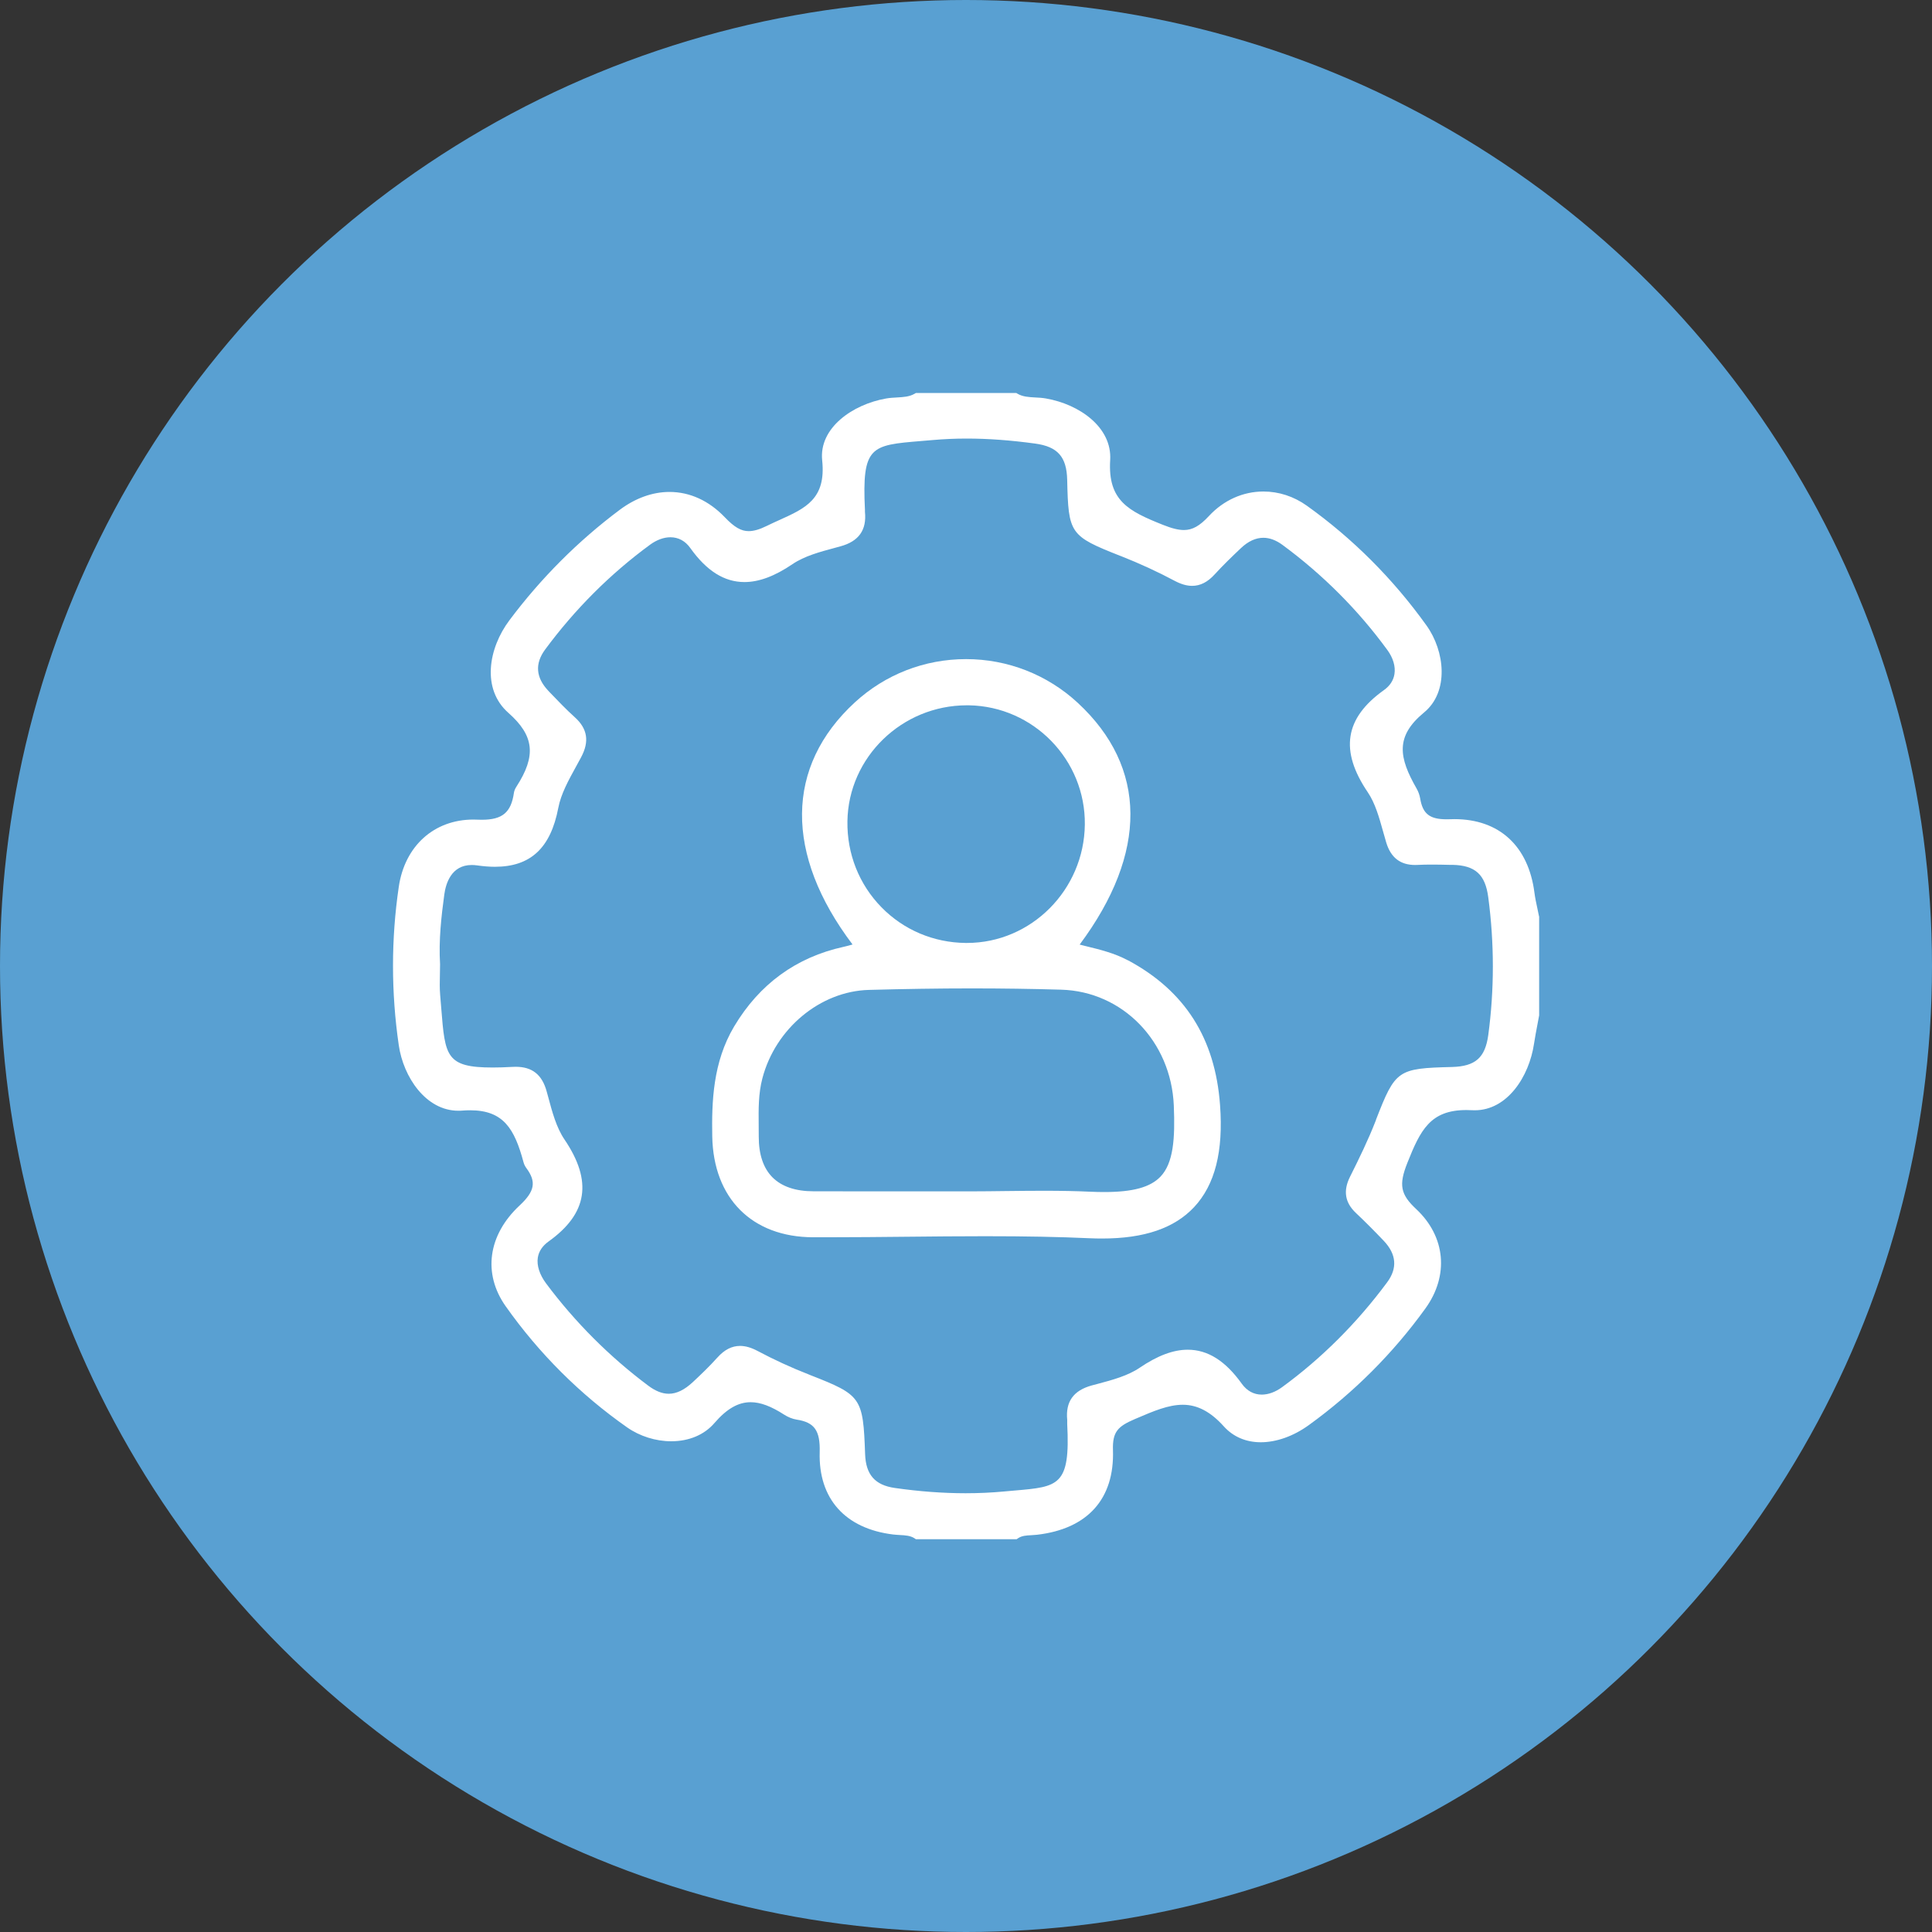
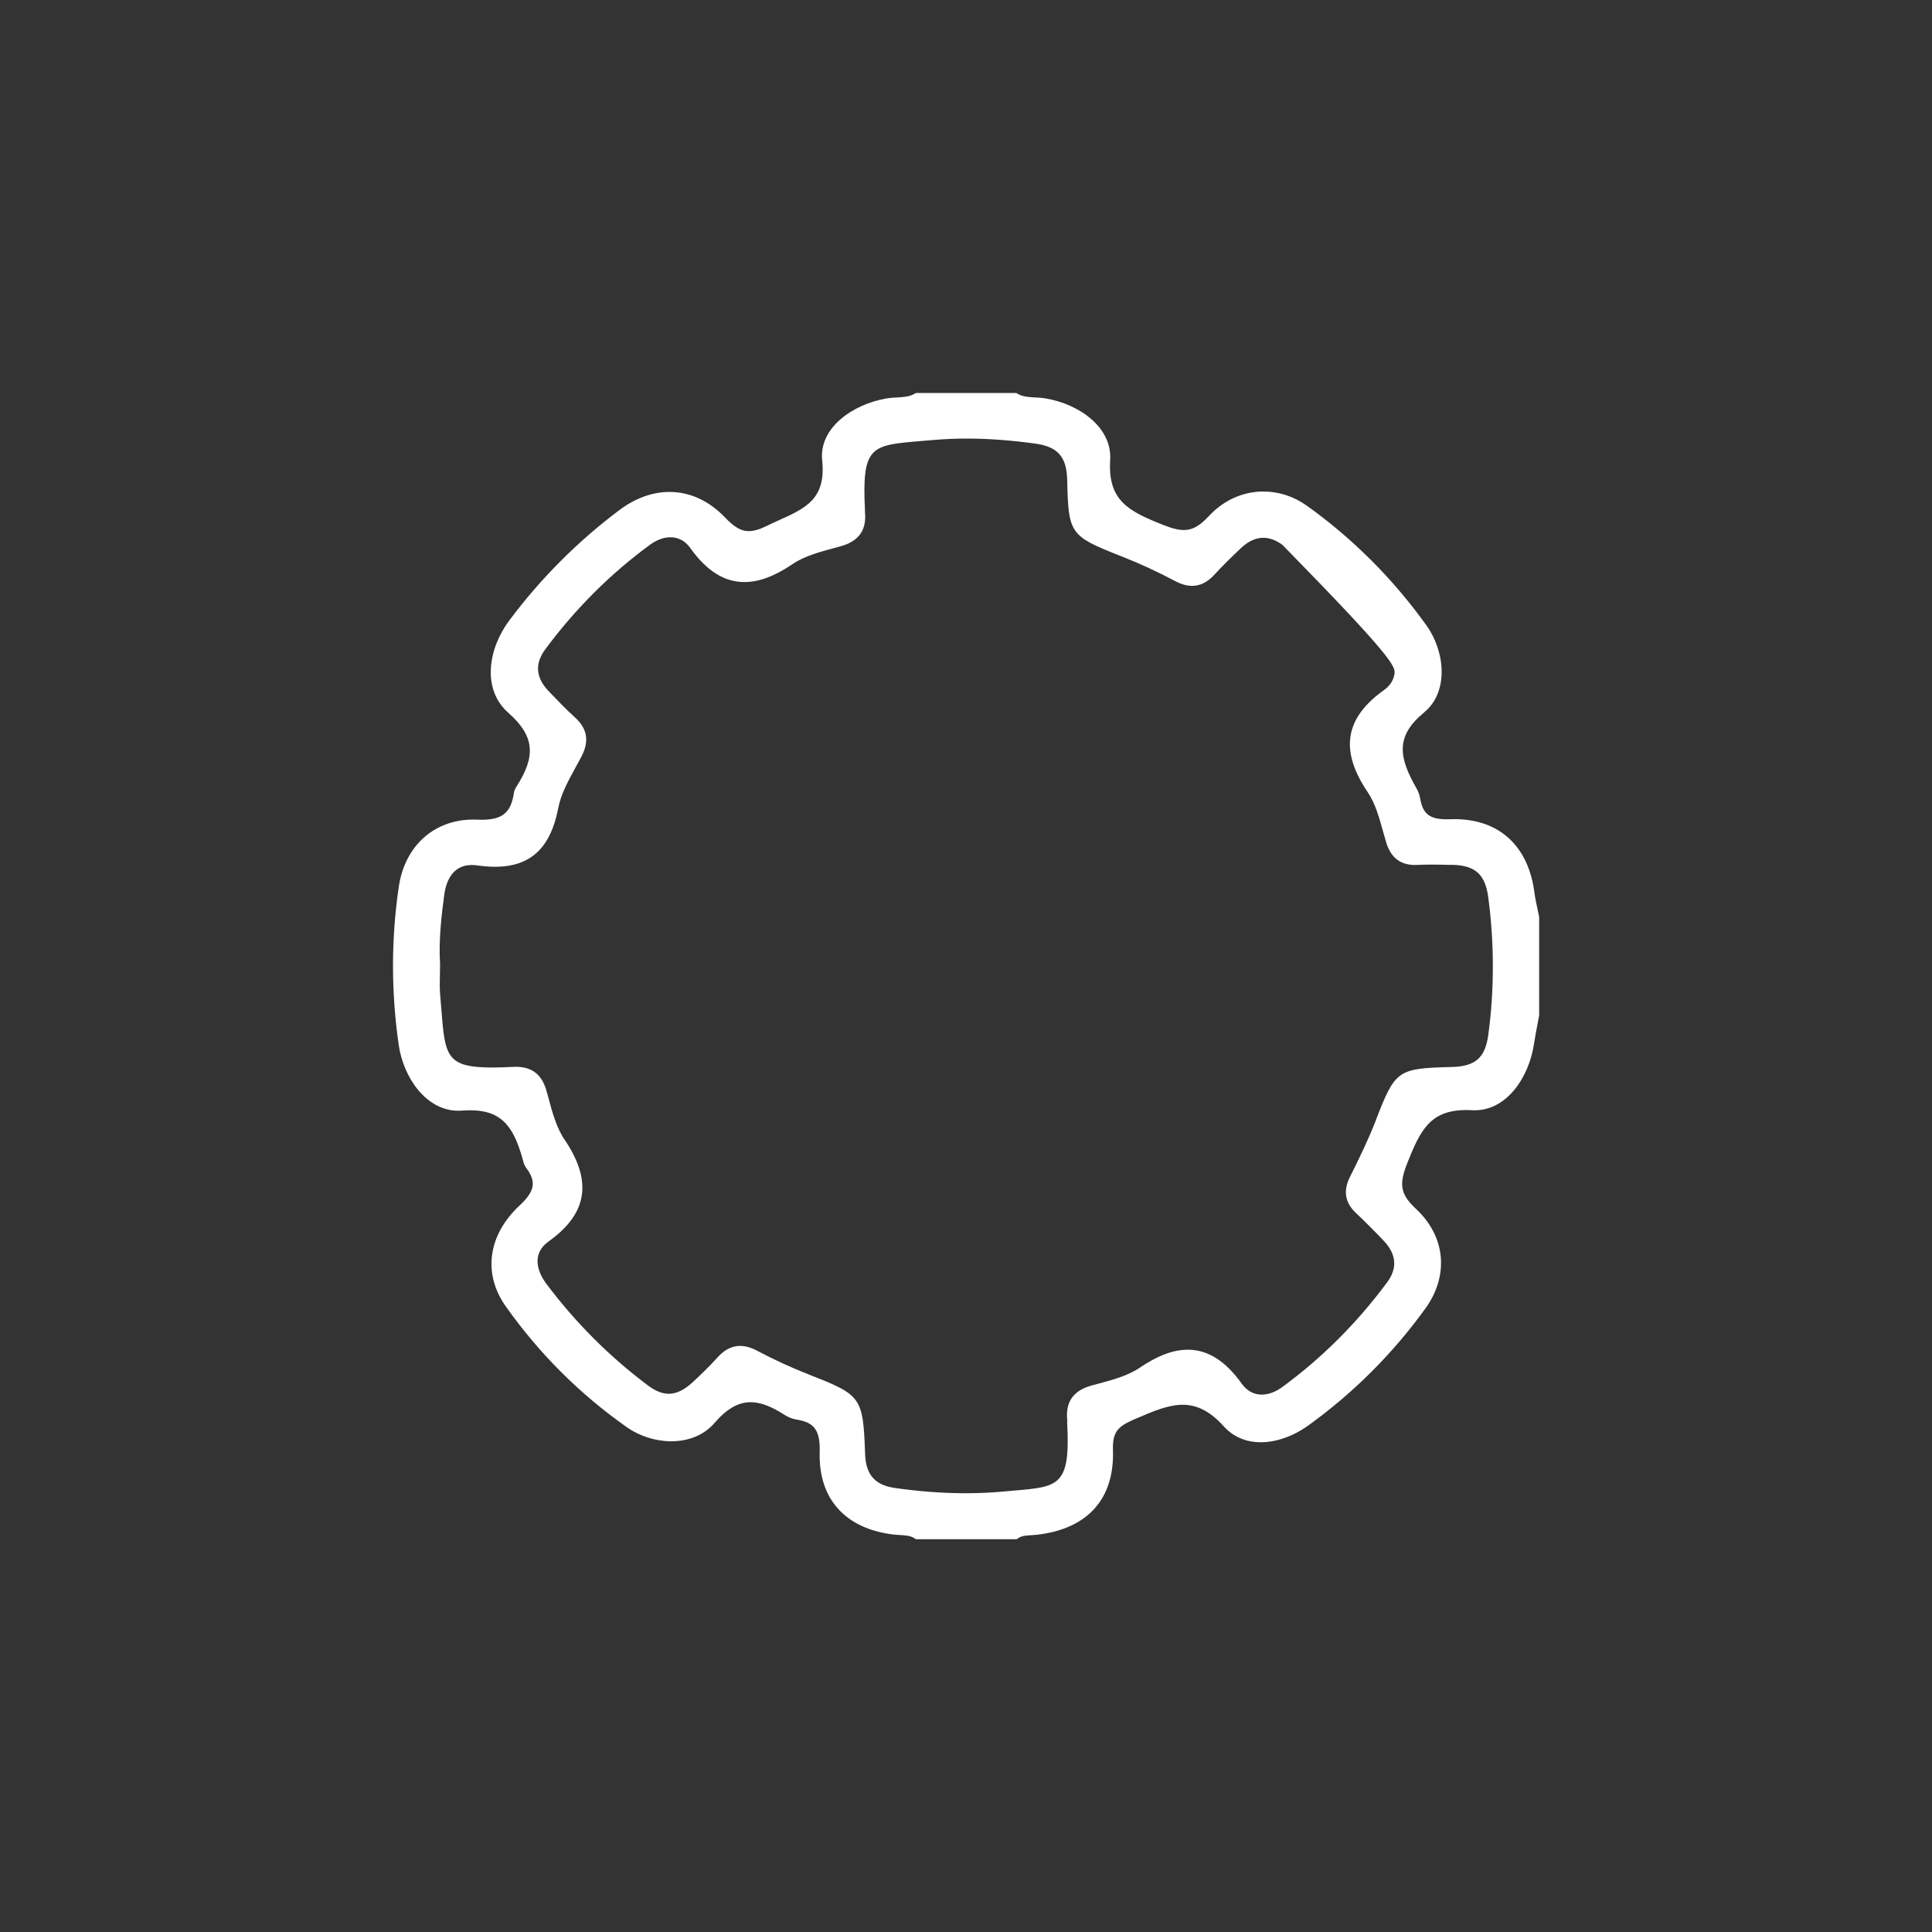
<svg xmlns="http://www.w3.org/2000/svg" width="59" height="59" viewBox="0 0 59 59" fill="none">
  <rect x="0" y="0" width="59" height="59" fill="#333333" stroke="none" />
-   <circle cx="29.5" cy="29.5" r="29.5" fill="#59A0D2" />
  <g clip-path="url(#clip0_2848_452)">
-     <path d="M46.998 27.978C46.984 27.902 46.968 27.824 46.95 27.747C46.914 27.582 46.881 27.426 46.86 27.267C46.678 25.837 45.786 25.015 44.414 25.015C44.37 25.015 44.324 25.015 44.279 25.018C44.245 25.018 44.212 25.02 44.179 25.02C43.66 25.02 43.448 24.854 43.37 24.385C43.352 24.279 43.314 24.174 43.259 24.078C42.721 23.138 42.599 22.49 43.488 21.758C44.258 21.125 44.126 19.886 43.562 19.1C42.542 17.676 41.311 16.446 39.907 15.442C39.511 15.16 39.053 15.01 38.583 15.01C37.958 15.01 37.368 15.275 36.92 15.757C36.638 16.061 36.416 16.186 36.155 16.186C35.986 16.186 35.787 16.137 35.512 16.027C34.465 15.609 33.827 15.29 33.903 14.051C33.965 13.049 32.963 12.346 31.943 12.169C31.832 12.149 31.723 12.143 31.615 12.138C31.418 12.127 31.232 12.117 31.074 12.024L31.037 12.002H27.968L27.931 12.024C27.771 12.117 27.585 12.127 27.39 12.138C27.284 12.145 27.173 12.149 27.062 12.169C26.037 12.348 25.004 13.07 25.108 14.059C25.231 15.234 24.602 15.52 23.803 15.88C23.676 15.937 23.547 15.996 23.419 16.059C23.199 16.168 23.018 16.22 22.864 16.22C22.631 16.22 22.426 16.101 22.134 15.796C21.651 15.291 21.067 15.023 20.445 15.023C19.928 15.023 19.403 15.212 18.926 15.569C17.655 16.519 16.521 17.654 15.556 18.943C14.915 19.797 14.7 21.042 15.525 21.769C16.315 22.468 16.382 23.078 15.771 24.023C15.729 24.088 15.703 24.151 15.694 24.213C15.608 24.812 15.342 25.034 14.713 25.034C14.671 25.034 14.627 25.034 14.581 25.031C14.539 25.029 14.498 25.028 14.456 25.028C13.255 25.028 12.36 25.835 12.178 27.083C11.943 28.679 11.943 30.306 12.178 31.92C12.318 32.889 13.004 33.92 13.998 33.92C14.036 33.92 14.073 33.92 14.112 33.916C14.198 33.909 14.278 33.906 14.357 33.906C15.37 33.906 15.712 34.464 15.988 35.495C16.007 35.57 16.046 35.632 16.074 35.671C16.385 36.091 16.333 36.38 15.867 36.814C14.901 37.715 14.738 38.894 15.442 39.89C16.463 41.335 17.713 42.581 19.154 43.592C19.537 43.86 20.026 44.014 20.497 44.014C21.041 44.014 21.51 43.816 21.818 43.457C22.192 43.024 22.542 42.821 22.923 42.821C23.221 42.821 23.547 42.943 23.95 43.203C24.069 43.279 24.202 43.332 24.326 43.352C24.872 43.435 25.05 43.686 25.032 44.347C24.991 45.766 25.809 46.682 27.276 46.861C27.343 46.869 27.411 46.872 27.48 46.877C27.652 46.886 27.8 46.895 27.928 46.977L27.968 47.005H31.047L31.089 46.976C31.203 46.898 31.34 46.89 31.498 46.882C31.555 46.878 31.612 46.875 31.669 46.869C33.214 46.69 34.037 45.773 33.988 44.284C33.97 43.727 34.136 43.56 34.648 43.34L34.705 43.316C35.228 43.092 35.679 42.899 36.121 42.899C36.563 42.899 36.968 43.108 37.374 43.56C37.659 43.876 38.049 44.044 38.502 44.044C38.981 44.044 39.502 43.858 39.968 43.521C41.342 42.527 42.54 41.329 43.529 39.959C44.256 38.952 44.145 37.762 43.249 36.924C42.767 36.474 42.711 36.184 42.978 35.513C43.376 34.513 43.677 33.899 44.779 33.899C44.836 33.899 44.895 33.901 44.957 33.904C44.983 33.904 45.01 33.906 45.036 33.906C46.027 33.906 46.697 32.883 46.847 31.871C46.876 31.678 46.914 31.482 46.95 31.29C46.968 31.201 47.003 31.008 47.003 31.008V27.997L47 27.981L46.998 27.978ZM42.023 34.196L42.009 34.232C41.785 34.807 41.512 35.367 41.227 35.937C41.013 36.364 41.072 36.724 41.404 37.039C41.691 37.31 41.978 37.598 42.26 37.895C42.646 38.304 42.68 38.73 42.361 39.16C41.44 40.403 40.36 41.481 39.151 42.363C38.948 42.511 38.733 42.589 38.531 42.589C38.288 42.589 38.078 42.474 37.923 42.258C37.423 41.558 36.884 41.218 36.271 41.218C35.828 41.218 35.349 41.399 34.806 41.767C34.444 42.014 33.972 42.141 33.515 42.263L33.341 42.309C32.781 42.462 32.536 42.806 32.591 43.362C32.593 43.38 32.591 43.397 32.591 43.415C32.591 43.44 32.591 43.464 32.591 43.488C32.688 45.372 32.328 45.403 30.99 45.518C30.887 45.526 30.778 45.536 30.664 45.547C30.281 45.583 29.886 45.601 29.487 45.601C28.799 45.601 28.073 45.547 27.326 45.44C26.722 45.354 26.441 45.036 26.419 44.407C26.357 42.673 26.309 42.605 24.737 41.99L24.709 41.978C24.16 41.764 23.629 41.519 23.132 41.254C22.939 41.152 22.765 41.102 22.601 41.102C22.35 41.102 22.125 41.217 21.913 41.452C21.655 41.74 21.373 42.006 21.158 42.207C20.901 42.446 20.661 42.563 20.423 42.563C20.221 42.563 20.014 42.48 19.79 42.311C18.61 41.428 17.562 40.379 16.677 39.194C16.477 38.926 16.387 38.645 16.424 38.405C16.455 38.212 16.565 38.048 16.75 37.914C17.945 37.062 18.101 36.072 17.239 34.799C16.991 34.434 16.864 33.959 16.741 33.5L16.695 33.333C16.555 32.818 16.253 32.578 15.748 32.578C15.716 32.578 15.683 32.578 15.649 32.581C15.421 32.594 15.223 32.6 15.047 32.6C13.62 32.6 13.592 32.255 13.476 30.802C13.467 30.672 13.455 30.534 13.442 30.387C13.424 30.183 13.429 29.977 13.434 29.759C13.436 29.658 13.439 29.556 13.439 29.446C13.393 28.707 13.481 27.96 13.568 27.319C13.613 26.981 13.783 26.416 14.404 26.416C14.456 26.416 14.51 26.419 14.565 26.427C14.761 26.455 14.946 26.47 15.114 26.47C16.2 26.47 16.814 25.9 17.049 24.674C17.13 24.244 17.365 23.822 17.59 23.412C17.643 23.315 17.697 23.219 17.748 23.122C18.003 22.641 17.942 22.255 17.554 21.904C17.29 21.667 17.039 21.402 16.794 21.148L16.749 21.1C16.363 20.695 16.328 20.269 16.646 19.837C17.559 18.602 18.639 17.522 19.855 16.632C20.057 16.485 20.272 16.407 20.474 16.407C20.717 16.407 20.929 16.52 21.082 16.738C21.58 17.436 22.121 17.775 22.734 17.775C23.177 17.775 23.658 17.597 24.201 17.228C24.566 16.98 25.04 16.853 25.498 16.73L25.666 16.684C26.225 16.532 26.471 16.186 26.414 15.632C26.414 15.626 26.414 15.621 26.414 15.614C26.414 15.6 26.414 15.587 26.414 15.572C26.319 13.617 26.596 13.595 28.131 13.468C28.241 13.458 28.355 13.45 28.475 13.439C28.812 13.409 29.163 13.393 29.52 13.393C30.178 13.393 30.863 13.444 31.612 13.546C32.3 13.64 32.574 13.95 32.59 14.653C32.627 16.301 32.671 16.366 34.203 16.972L34.234 16.983C34.808 17.21 35.36 17.464 35.873 17.738C36.066 17.84 36.24 17.891 36.405 17.891C36.654 17.891 36.879 17.777 37.092 17.543C37.351 17.259 37.632 16.989 37.897 16.738C38.119 16.528 38.349 16.423 38.582 16.423C38.772 16.423 38.968 16.496 39.163 16.639C40.395 17.546 41.474 18.626 42.367 19.849C42.545 20.092 42.621 20.354 42.584 20.586C42.553 20.781 42.444 20.946 42.261 21.076C41.065 21.93 40.907 22.921 41.768 24.192C41.996 24.528 42.116 24.961 42.234 25.382C42.266 25.497 42.299 25.614 42.333 25.728C42.473 26.19 42.762 26.415 43.216 26.415C43.239 26.415 43.264 26.415 43.286 26.413C43.428 26.406 43.572 26.403 43.713 26.403C43.894 26.403 44.075 26.406 44.256 26.411H44.357C45.051 26.427 45.358 26.705 45.449 27.402C45.636 28.809 45.636 30.225 45.449 31.61C45.354 32.302 45.054 32.565 44.342 32.584C42.678 32.626 42.613 32.672 42.02 34.196H42.023Z" fill="white" />
-     <path d="M34.444 29.327C34.033 29.106 33.59 28.999 33.162 28.894C33.098 28.877 33.035 28.863 32.971 28.846C35.055 26.047 35.039 23.432 32.914 21.464C31.983 20.602 30.771 20.128 29.502 20.128C28.232 20.128 27.033 20.597 26.106 21.449C23.977 23.406 23.956 26.091 26.035 28.843C25.941 28.871 25.851 28.895 25.76 28.915C24.315 29.233 23.192 30.051 22.419 31.347C21.768 32.441 21.733 33.652 21.751 34.703C21.786 36.596 22.964 37.778 24.828 37.784C24.978 37.784 25.13 37.784 25.279 37.784C26.081 37.784 26.896 37.776 27.685 37.768C28.472 37.76 29.287 37.752 30.087 37.752C31.323 37.752 32.339 37.771 33.281 37.814C33.409 37.82 33.535 37.822 33.659 37.822C34.944 37.822 35.864 37.507 36.468 36.861C37.104 36.179 37.363 35.161 37.258 33.745C37.108 31.706 36.188 30.259 34.444 29.324V29.327ZM33.298 36.393C32.87 36.373 32.415 36.364 31.863 36.364C31.47 36.364 31.076 36.369 30.683 36.373C30.346 36.377 30.007 36.382 29.669 36.382H26.717C26.093 36.382 25.467 36.382 24.843 36.38C24.294 36.38 23.873 36.236 23.591 35.955C23.311 35.674 23.169 35.253 23.171 34.705C23.171 34.591 23.171 34.477 23.169 34.362C23.164 33.867 23.159 33.398 23.282 32.93C23.681 31.407 25.05 30.27 26.534 30.23C27.603 30.201 28.656 30.184 29.661 30.184C30.593 30.184 31.517 30.197 32.406 30.223C34.283 30.277 35.763 31.798 35.846 33.761C35.888 34.766 35.836 35.52 35.437 35.935C35.125 36.258 34.596 36.403 33.721 36.403C33.587 36.403 33.447 36.4 33.298 36.393ZM29.528 28.796H29.487C28.508 28.785 27.595 28.398 26.919 27.707C26.234 27.007 25.864 26.075 25.879 25.08C25.907 23.128 27.541 21.539 29.526 21.539H29.59C31.563 21.573 33.152 23.206 33.129 25.182C33.106 27.176 31.491 28.796 29.529 28.796H29.528Z" fill="white" />
+     <path d="M46.998 27.978C46.984 27.902 46.968 27.824 46.95 27.747C46.914 27.582 46.881 27.426 46.86 27.267C46.678 25.837 45.786 25.015 44.414 25.015C44.37 25.015 44.324 25.015 44.279 25.018C44.245 25.018 44.212 25.02 44.179 25.02C43.66 25.02 43.448 24.854 43.37 24.385C43.352 24.279 43.314 24.174 43.259 24.078C42.721 23.138 42.599 22.49 43.488 21.758C44.258 21.125 44.126 19.886 43.562 19.1C42.542 17.676 41.311 16.446 39.907 15.442C39.511 15.16 39.053 15.01 38.583 15.01C37.958 15.01 37.368 15.275 36.92 15.757C36.638 16.061 36.416 16.186 36.155 16.186C35.986 16.186 35.787 16.137 35.512 16.027C34.465 15.609 33.827 15.29 33.903 14.051C33.965 13.049 32.963 12.346 31.943 12.169C31.832 12.149 31.723 12.143 31.615 12.138C31.418 12.127 31.232 12.117 31.074 12.024L31.037 12.002H27.968L27.931 12.024C27.771 12.117 27.585 12.127 27.39 12.138C27.284 12.145 27.173 12.149 27.062 12.169C26.037 12.348 25.004 13.07 25.108 14.059C25.231 15.234 24.602 15.52 23.803 15.88C23.676 15.937 23.547 15.996 23.419 16.059C23.199 16.168 23.018 16.22 22.864 16.22C22.631 16.22 22.426 16.101 22.134 15.796C21.651 15.291 21.067 15.023 20.445 15.023C19.928 15.023 19.403 15.212 18.926 15.569C17.655 16.519 16.521 17.654 15.556 18.943C14.915 19.797 14.7 21.042 15.525 21.769C16.315 22.468 16.382 23.078 15.771 24.023C15.729 24.088 15.703 24.151 15.694 24.213C15.608 24.812 15.342 25.034 14.713 25.034C14.671 25.034 14.627 25.034 14.581 25.031C14.539 25.029 14.498 25.028 14.456 25.028C13.255 25.028 12.36 25.835 12.178 27.083C11.943 28.679 11.943 30.306 12.178 31.92C12.318 32.889 13.004 33.92 13.998 33.92C14.036 33.92 14.073 33.92 14.112 33.916C14.198 33.909 14.278 33.906 14.357 33.906C15.37 33.906 15.712 34.464 15.988 35.495C16.007 35.57 16.046 35.632 16.074 35.671C16.385 36.091 16.333 36.38 15.867 36.814C14.901 37.715 14.738 38.894 15.442 39.89C16.463 41.335 17.713 42.581 19.154 43.592C19.537 43.86 20.026 44.014 20.497 44.014C21.041 44.014 21.51 43.816 21.818 43.457C22.192 43.024 22.542 42.821 22.923 42.821C23.221 42.821 23.547 42.943 23.95 43.203C24.069 43.279 24.202 43.332 24.326 43.352C24.872 43.435 25.05 43.686 25.032 44.347C24.991 45.766 25.809 46.682 27.276 46.861C27.343 46.869 27.411 46.872 27.48 46.877C27.652 46.886 27.8 46.895 27.928 46.977L27.968 47.005H31.047L31.089 46.976C31.203 46.898 31.34 46.89 31.498 46.882C31.555 46.878 31.612 46.875 31.669 46.869C33.214 46.69 34.037 45.773 33.988 44.284C33.97 43.727 34.136 43.56 34.648 43.34L34.705 43.316C35.228 43.092 35.679 42.899 36.121 42.899C36.563 42.899 36.968 43.108 37.374 43.56C37.659 43.876 38.049 44.044 38.502 44.044C38.981 44.044 39.502 43.858 39.968 43.521C41.342 42.527 42.54 41.329 43.529 39.959C44.256 38.952 44.145 37.762 43.249 36.924C42.767 36.474 42.711 36.184 42.978 35.513C43.376 34.513 43.677 33.899 44.779 33.899C44.836 33.899 44.895 33.901 44.957 33.904C44.983 33.904 45.01 33.906 45.036 33.906C46.027 33.906 46.697 32.883 46.847 31.871C46.876 31.678 46.914 31.482 46.95 31.29C46.968 31.201 47.003 31.008 47.003 31.008V27.997L47 27.981L46.998 27.978ZM42.023 34.196L42.009 34.232C41.785 34.807 41.512 35.367 41.227 35.937C41.013 36.364 41.072 36.724 41.404 37.039C41.691 37.31 41.978 37.598 42.26 37.895C42.646 38.304 42.68 38.73 42.361 39.16C41.44 40.403 40.36 41.481 39.151 42.363C38.948 42.511 38.733 42.589 38.531 42.589C38.288 42.589 38.078 42.474 37.923 42.258C37.423 41.558 36.884 41.218 36.271 41.218C35.828 41.218 35.349 41.399 34.806 41.767C34.444 42.014 33.972 42.141 33.515 42.263L33.341 42.309C32.781 42.462 32.536 42.806 32.591 43.362C32.593 43.38 32.591 43.397 32.591 43.415C32.591 43.44 32.591 43.464 32.591 43.488C32.688 45.372 32.328 45.403 30.99 45.518C30.887 45.526 30.778 45.536 30.664 45.547C30.281 45.583 29.886 45.601 29.487 45.601C28.799 45.601 28.073 45.547 27.326 45.44C26.722 45.354 26.441 45.036 26.419 44.407C26.357 42.673 26.309 42.605 24.737 41.99L24.709 41.978C24.16 41.764 23.629 41.519 23.132 41.254C22.939 41.152 22.765 41.102 22.601 41.102C22.35 41.102 22.125 41.217 21.913 41.452C21.655 41.74 21.373 42.006 21.158 42.207C20.901 42.446 20.661 42.563 20.423 42.563C20.221 42.563 20.014 42.48 19.79 42.311C18.61 41.428 17.562 40.379 16.677 39.194C16.477 38.926 16.387 38.645 16.424 38.405C16.455 38.212 16.565 38.048 16.75 37.914C17.945 37.062 18.101 36.072 17.239 34.799C16.991 34.434 16.864 33.959 16.741 33.5L16.695 33.333C16.555 32.818 16.253 32.578 15.748 32.578C15.716 32.578 15.683 32.578 15.649 32.581C15.421 32.594 15.223 32.6 15.047 32.6C13.62 32.6 13.592 32.255 13.476 30.802C13.467 30.672 13.455 30.534 13.442 30.387C13.424 30.183 13.429 29.977 13.434 29.759C13.436 29.658 13.439 29.556 13.439 29.446C13.393 28.707 13.481 27.96 13.568 27.319C13.613 26.981 13.783 26.416 14.404 26.416C14.456 26.416 14.51 26.419 14.565 26.427C14.761 26.455 14.946 26.47 15.114 26.47C16.2 26.47 16.814 25.9 17.049 24.674C17.13 24.244 17.365 23.822 17.59 23.412C17.643 23.315 17.697 23.219 17.748 23.122C18.003 22.641 17.942 22.255 17.554 21.904C17.29 21.667 17.039 21.402 16.794 21.148L16.749 21.1C16.363 20.695 16.328 20.269 16.646 19.837C17.559 18.602 18.639 17.522 19.855 16.632C20.057 16.485 20.272 16.407 20.474 16.407C20.717 16.407 20.929 16.52 21.082 16.738C21.58 17.436 22.121 17.775 22.734 17.775C23.177 17.775 23.658 17.597 24.201 17.228C24.566 16.98 25.04 16.853 25.498 16.73L25.666 16.684C26.225 16.532 26.471 16.186 26.414 15.632C26.414 15.626 26.414 15.621 26.414 15.614C26.414 15.6 26.414 15.587 26.414 15.572C26.319 13.617 26.596 13.595 28.131 13.468C28.241 13.458 28.355 13.45 28.475 13.439C28.812 13.409 29.163 13.393 29.52 13.393C30.178 13.393 30.863 13.444 31.612 13.546C32.3 13.64 32.574 13.95 32.59 14.653C32.627 16.301 32.671 16.366 34.203 16.972L34.234 16.983C34.808 17.21 35.36 17.464 35.873 17.738C36.066 17.84 36.24 17.891 36.405 17.891C36.654 17.891 36.879 17.777 37.092 17.543C37.351 17.259 37.632 16.989 37.897 16.738C38.119 16.528 38.349 16.423 38.582 16.423C38.772 16.423 38.968 16.496 39.163 16.639C42.545 20.092 42.621 20.354 42.584 20.586C42.553 20.781 42.444 20.946 42.261 21.076C41.065 21.93 40.907 22.921 41.768 24.192C41.996 24.528 42.116 24.961 42.234 25.382C42.266 25.497 42.299 25.614 42.333 25.728C42.473 26.19 42.762 26.415 43.216 26.415C43.239 26.415 43.264 26.415 43.286 26.413C43.428 26.406 43.572 26.403 43.713 26.403C43.894 26.403 44.075 26.406 44.256 26.411H44.357C45.051 26.427 45.358 26.705 45.449 27.402C45.636 28.809 45.636 30.225 45.449 31.61C45.354 32.302 45.054 32.565 44.342 32.584C42.678 32.626 42.613 32.672 42.02 34.196H42.023Z" fill="white" />
  </g>
  <defs>
    <clipPath id="clip0_2848_452">
      <rect width="35" height="35" fill="white" transform="translate(12 12)" />
    </clipPath>
  </defs>
</svg>